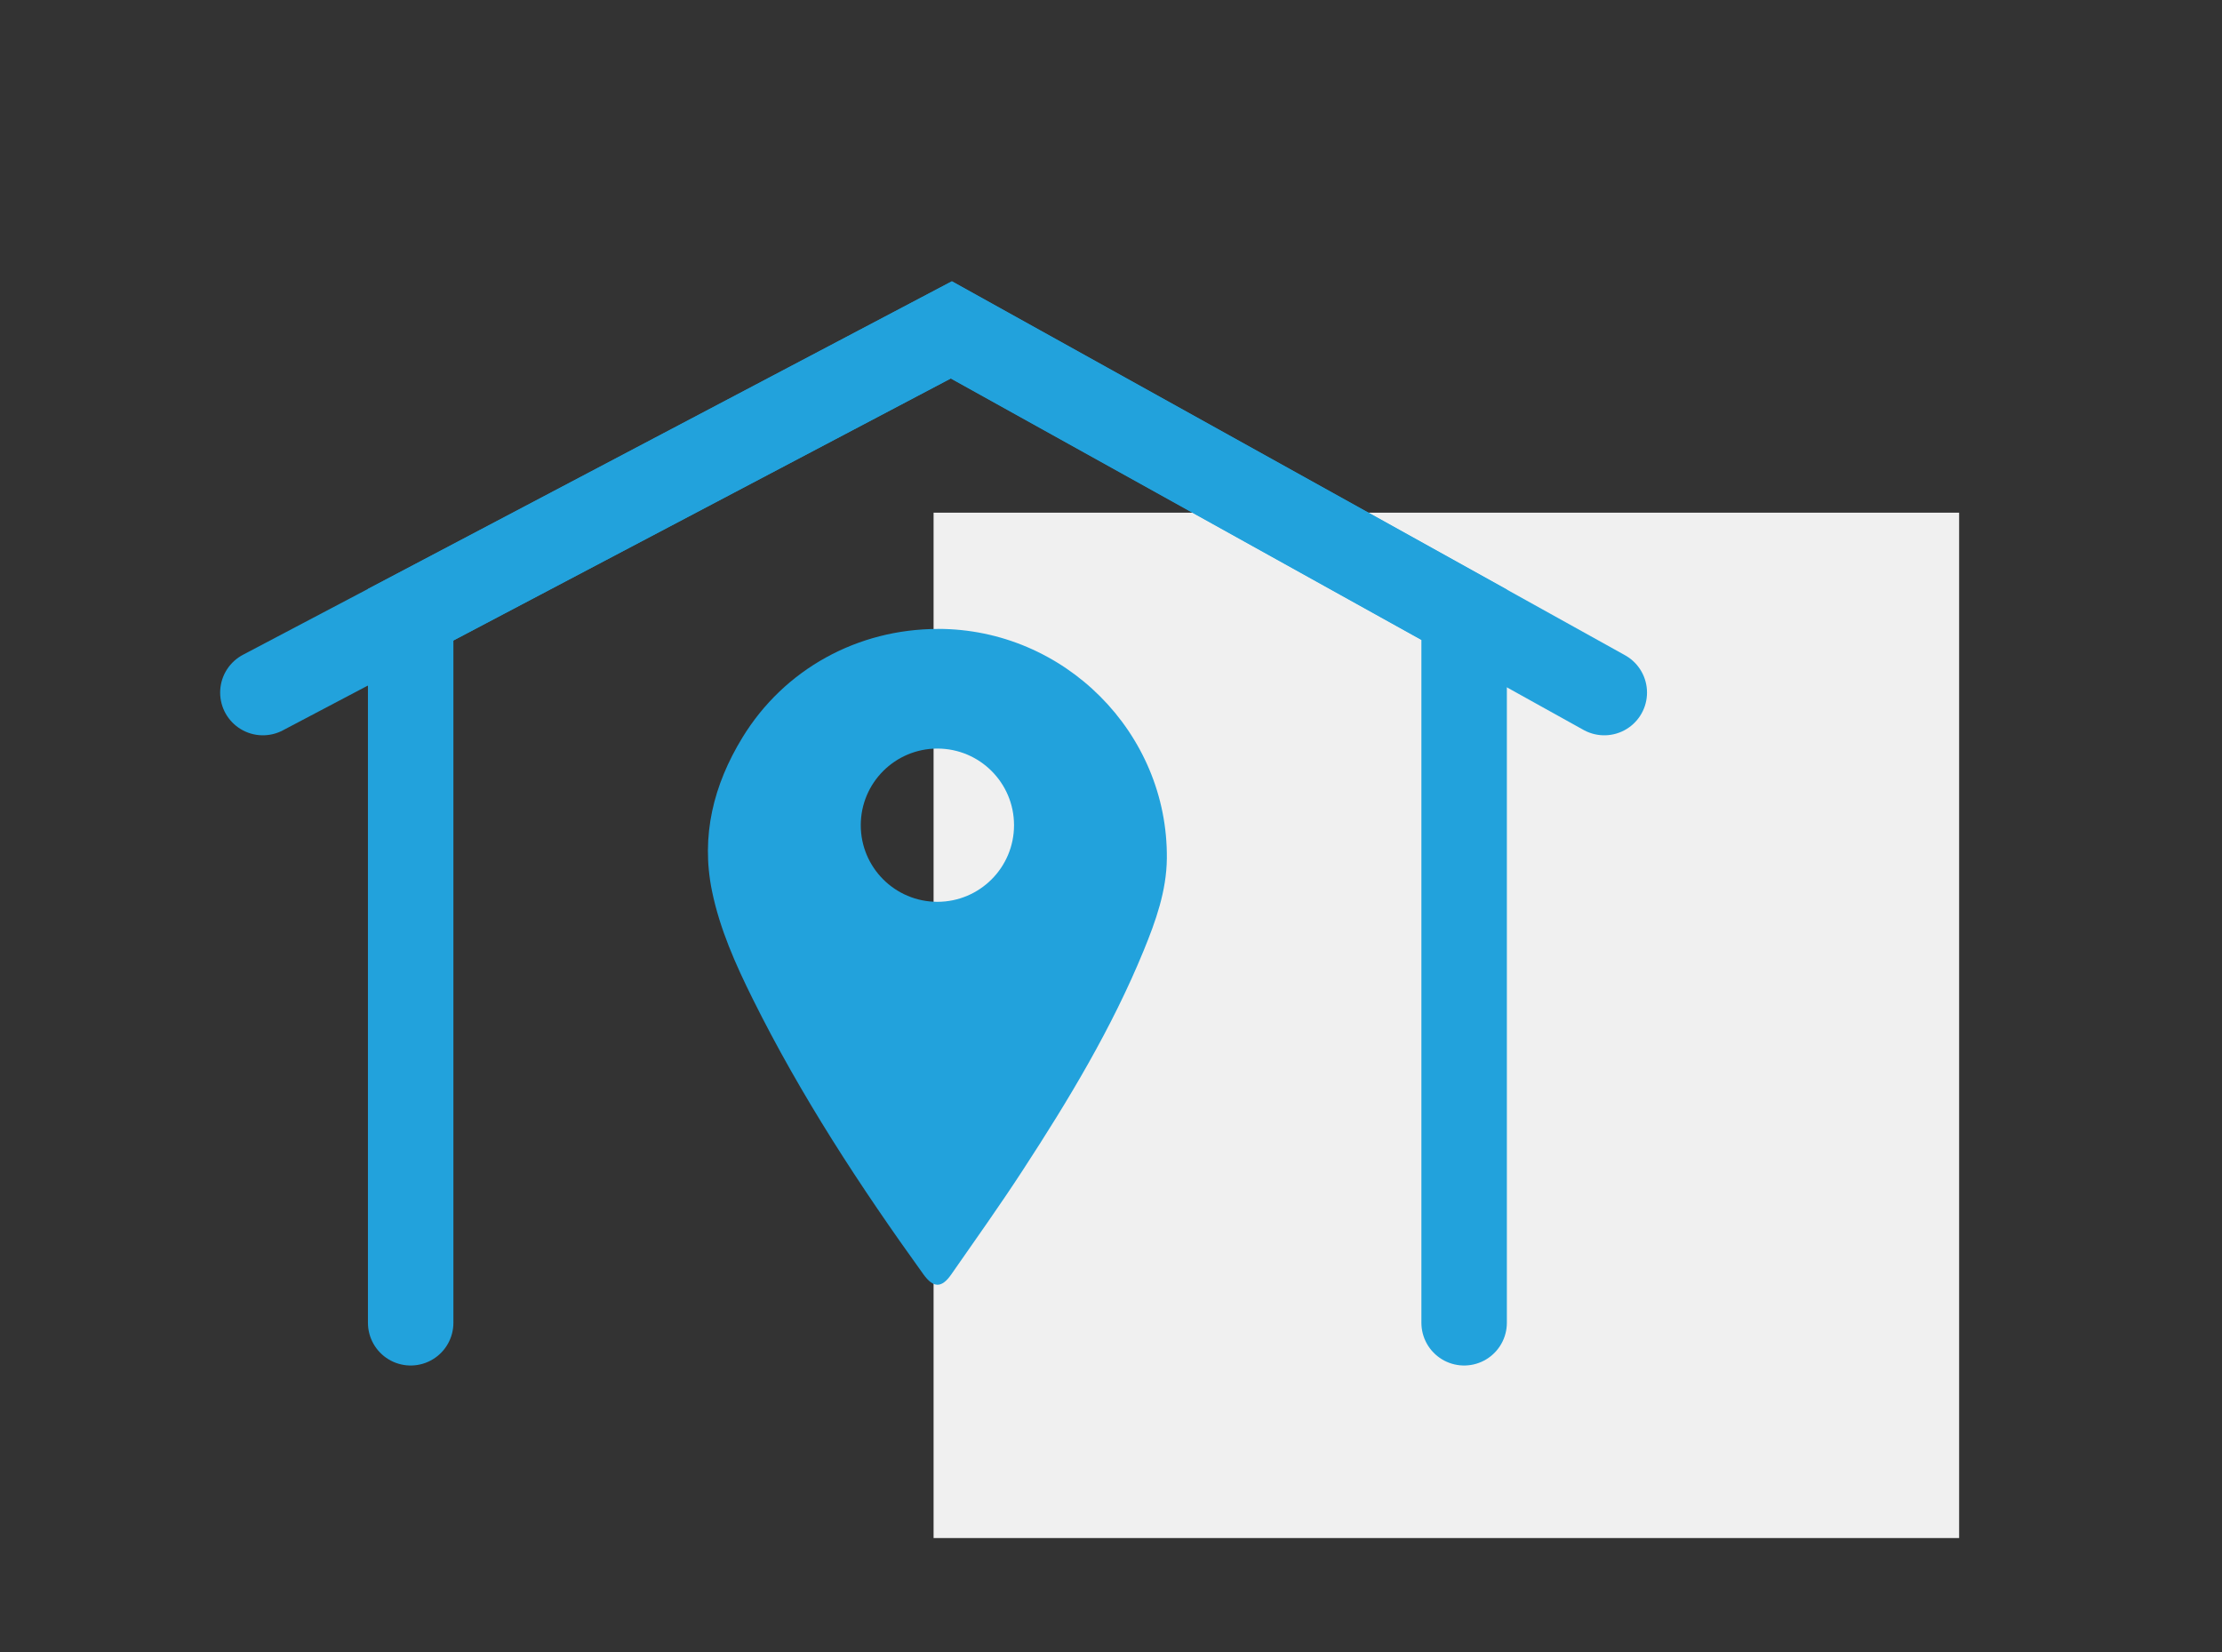
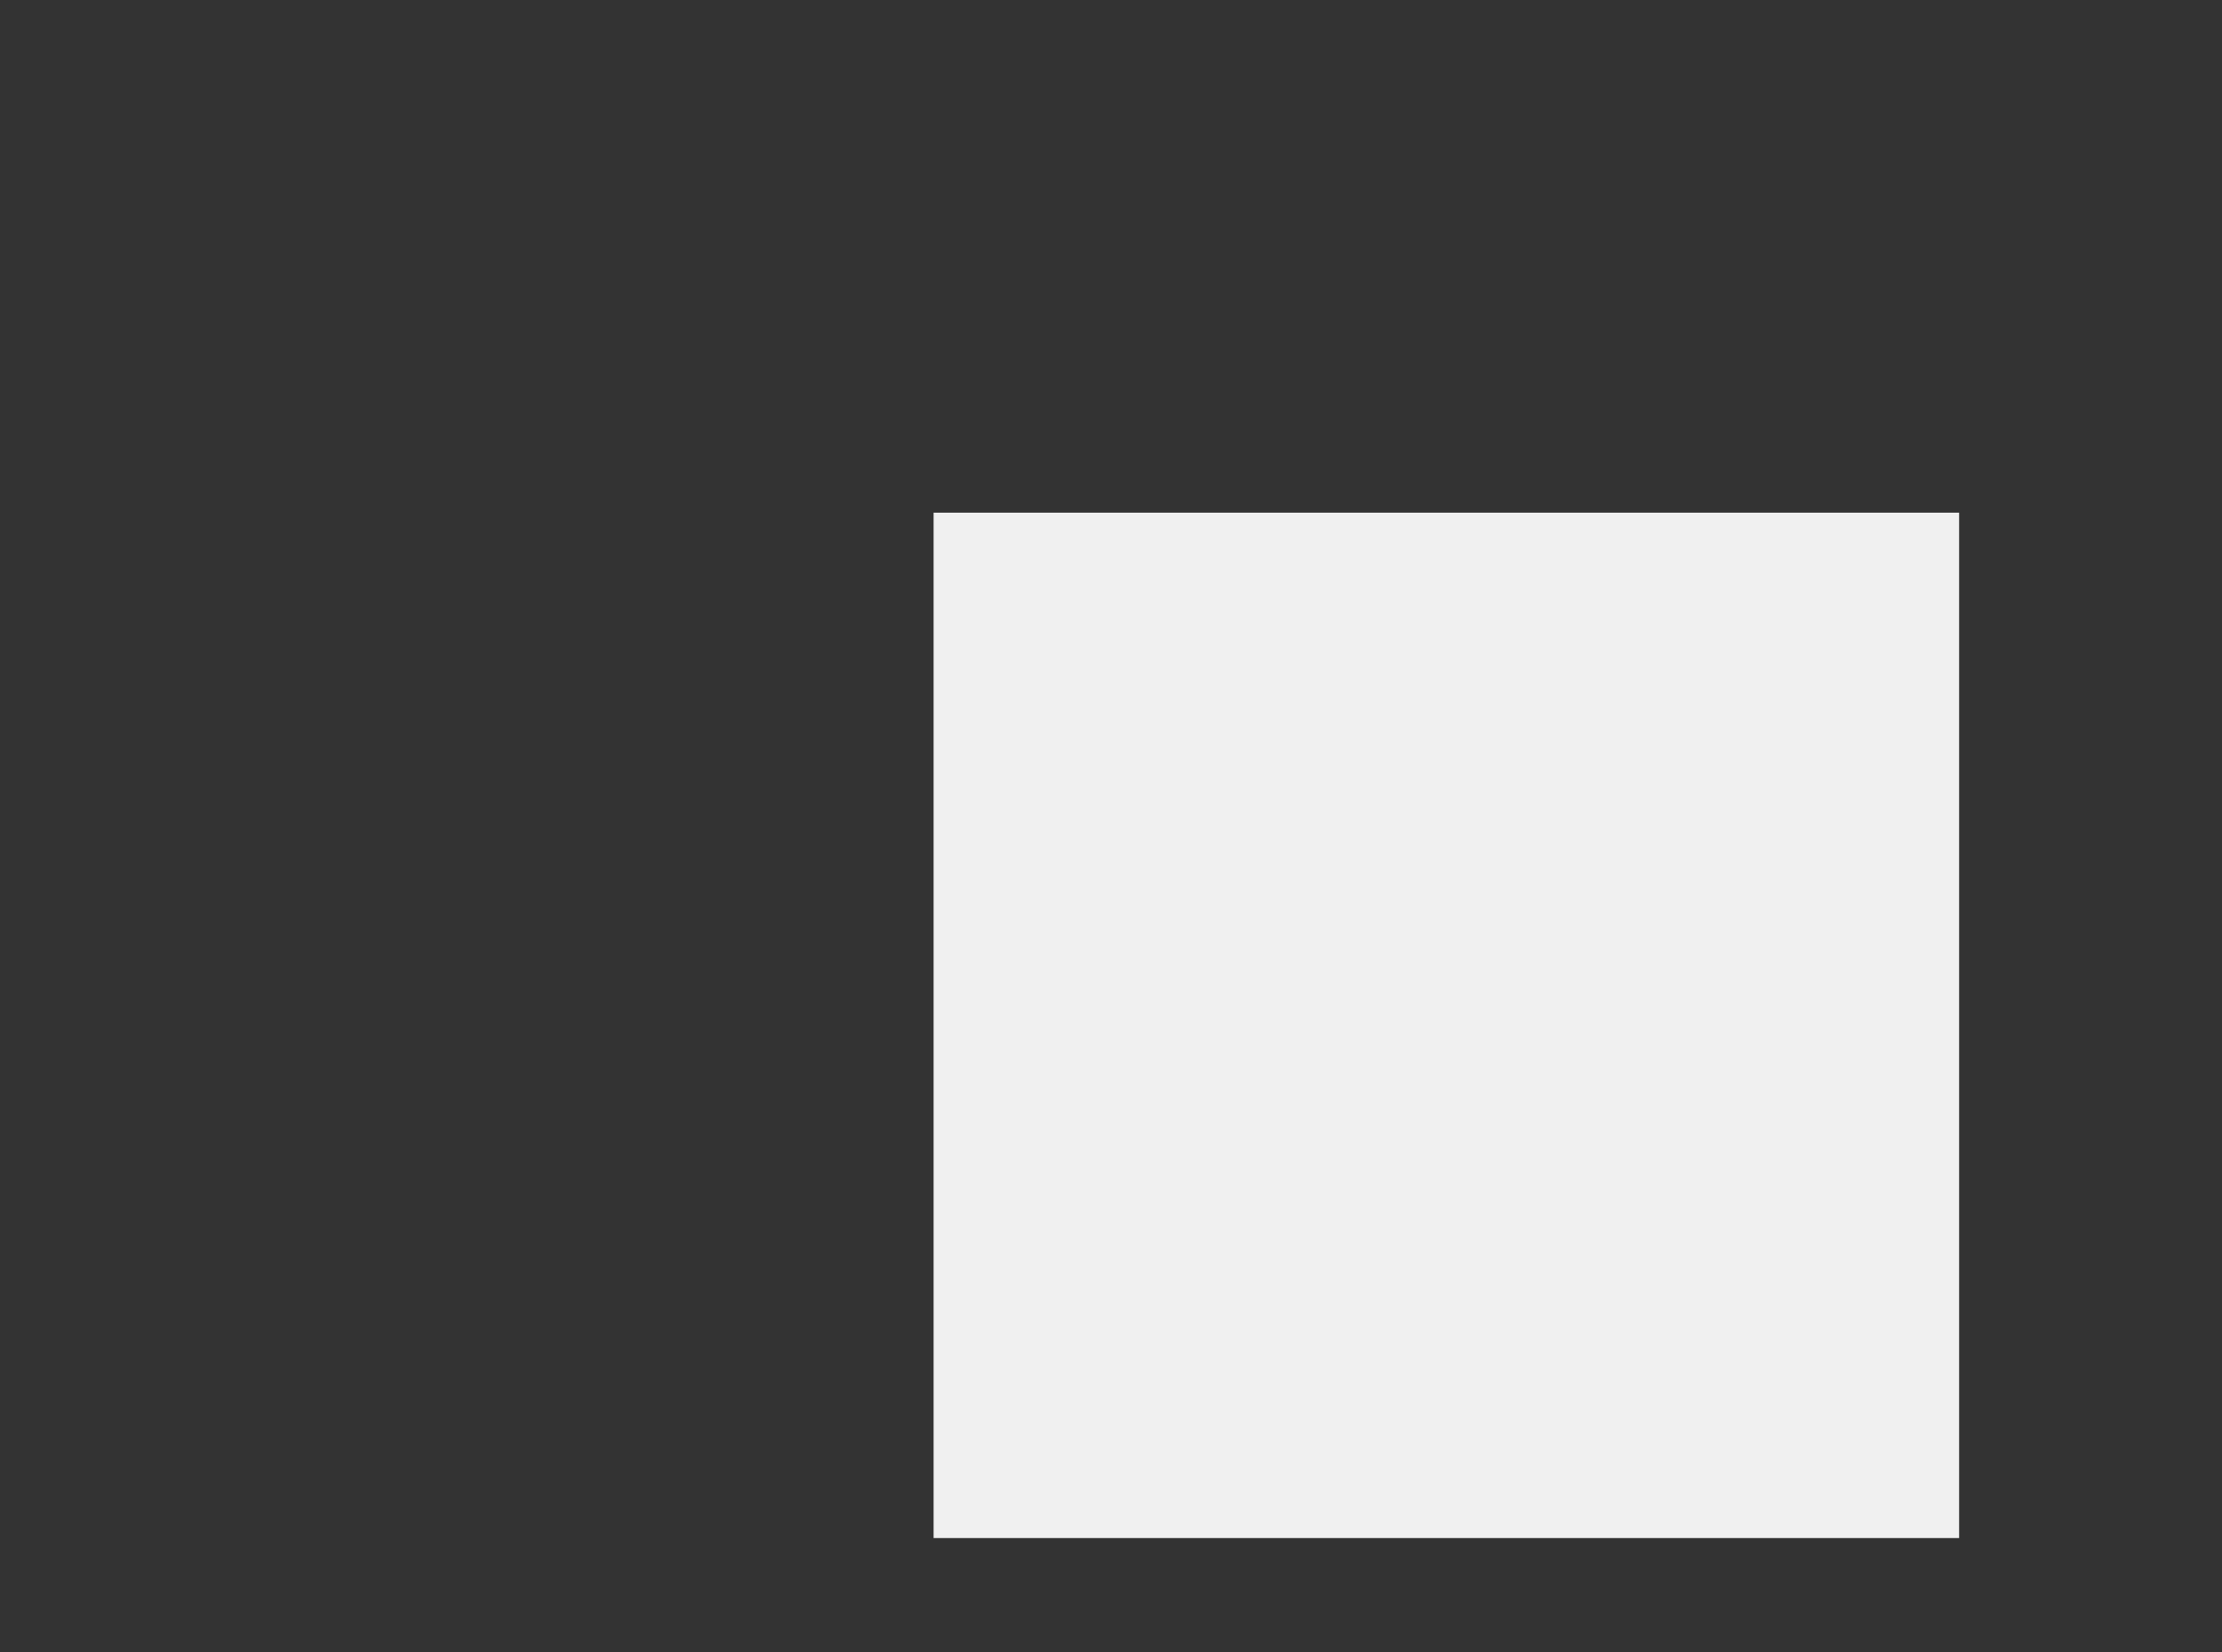
<svg xmlns="http://www.w3.org/2000/svg" viewBox="0 0 39 29">
  <rect x="0" y="0" width="39" height="29" fill="#333333" stroke="none" />
  <g id="a">
    <rect id="b" x="16.386" y="9" width="18" height="18" fill="#f0f0f0" />
  </g>
  <g id="c">
    <g>
-       <path d="M16.464,11.041c-1.411-0-2.7,.706-3.433,1.906-.507,.829-.733,1.726-.534,2.696,.137,.666,.413,1.285,.714,1.891,.847,1.706,1.886,3.295,2.997,4.837,.174,.241,.319,.244,.487,.003,.423-.608,.853-1.211,1.257-1.832,.803-1.232,1.562-2.49,2.122-3.857,.212-.517,.4-1.045,.406-1.613,.023-2.207-1.798-4.032-4.017-4.032Zm-.011,4.79c-.743,0-1.345-.602-1.345-1.345s.602-1.345,1.345-1.345,1.345,.602,1.345,1.345-.602,1.345-1.345,1.345Z" fill="#22a2dc" />
      <g>
-         <polyline points="25.698 23.221 25.698 10.791 16.698 5.791 7.208 10.791 7.208 23.221" fill="none" stroke="#22a2dc" stroke-linecap="round" stroke-miterlimit="10" stroke-width="1.5" />
-         <polyline points="4.614 12.158 16.698 5.791 28.158 12.158" fill="none" stroke="#22a2dc" stroke-linecap="round" stroke-miterlimit="10" stroke-width="1.5" />
-       </g>
+         </g>
    </g>
  </g>
</svg>